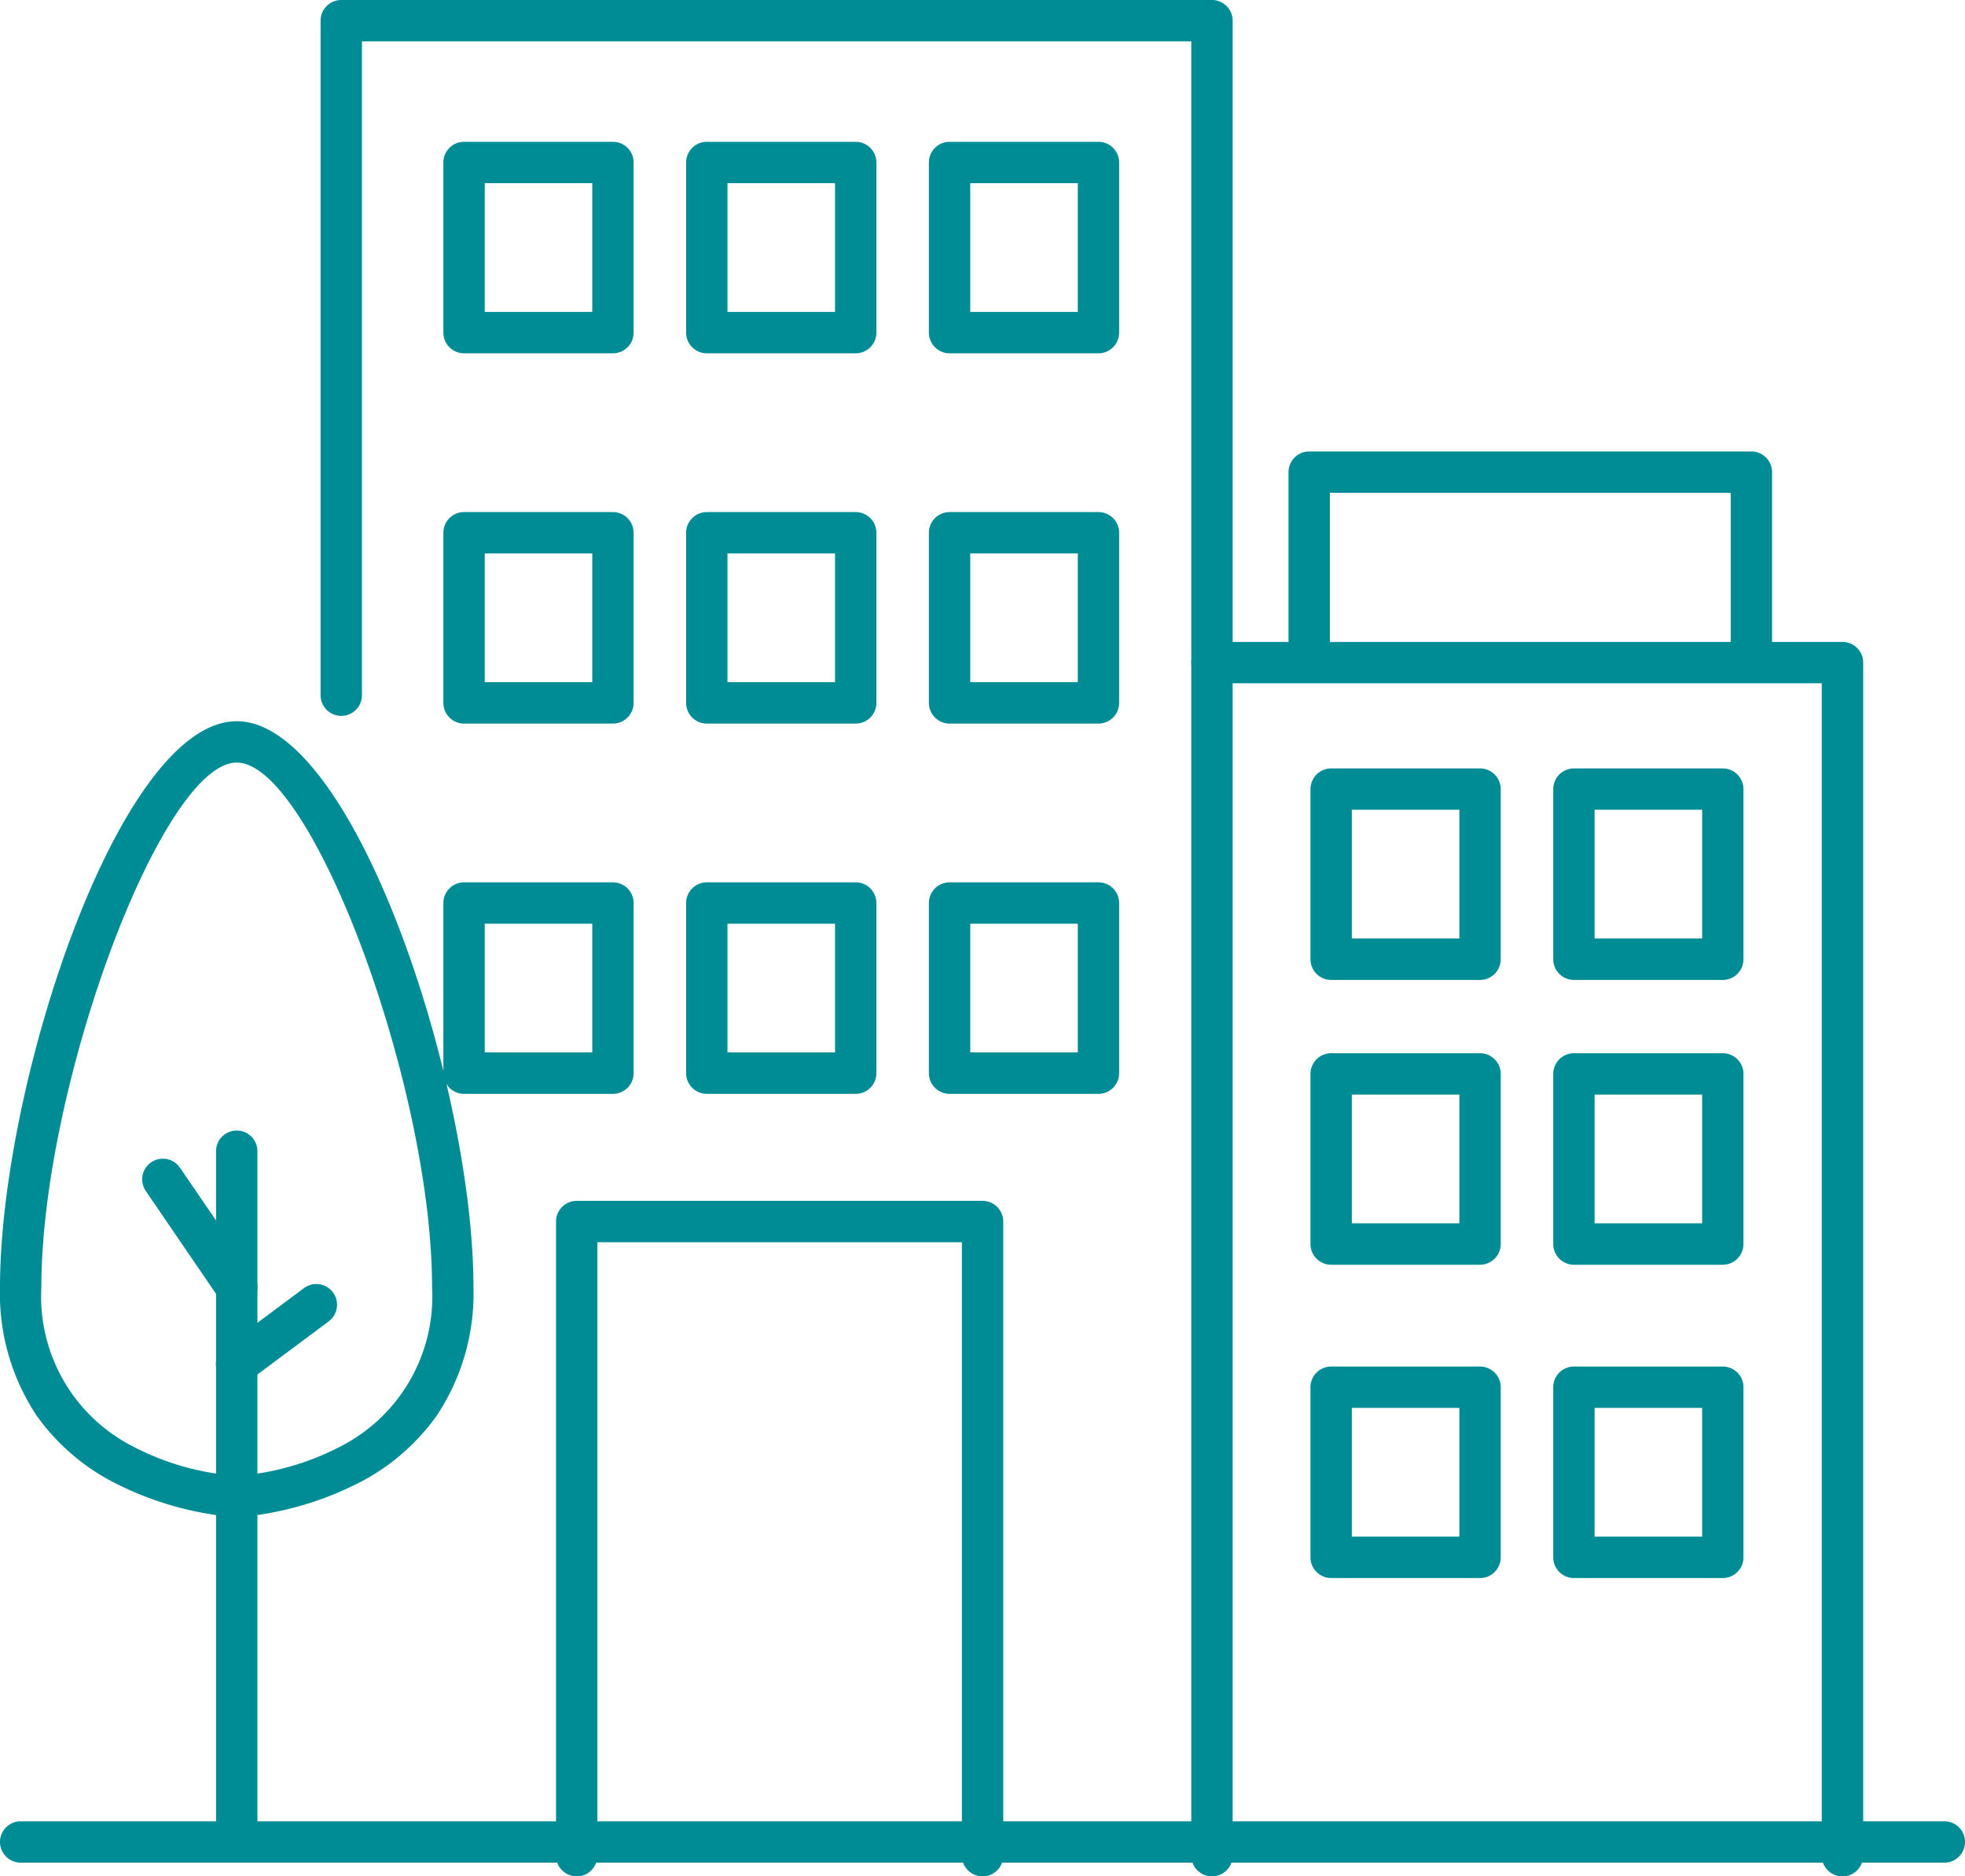
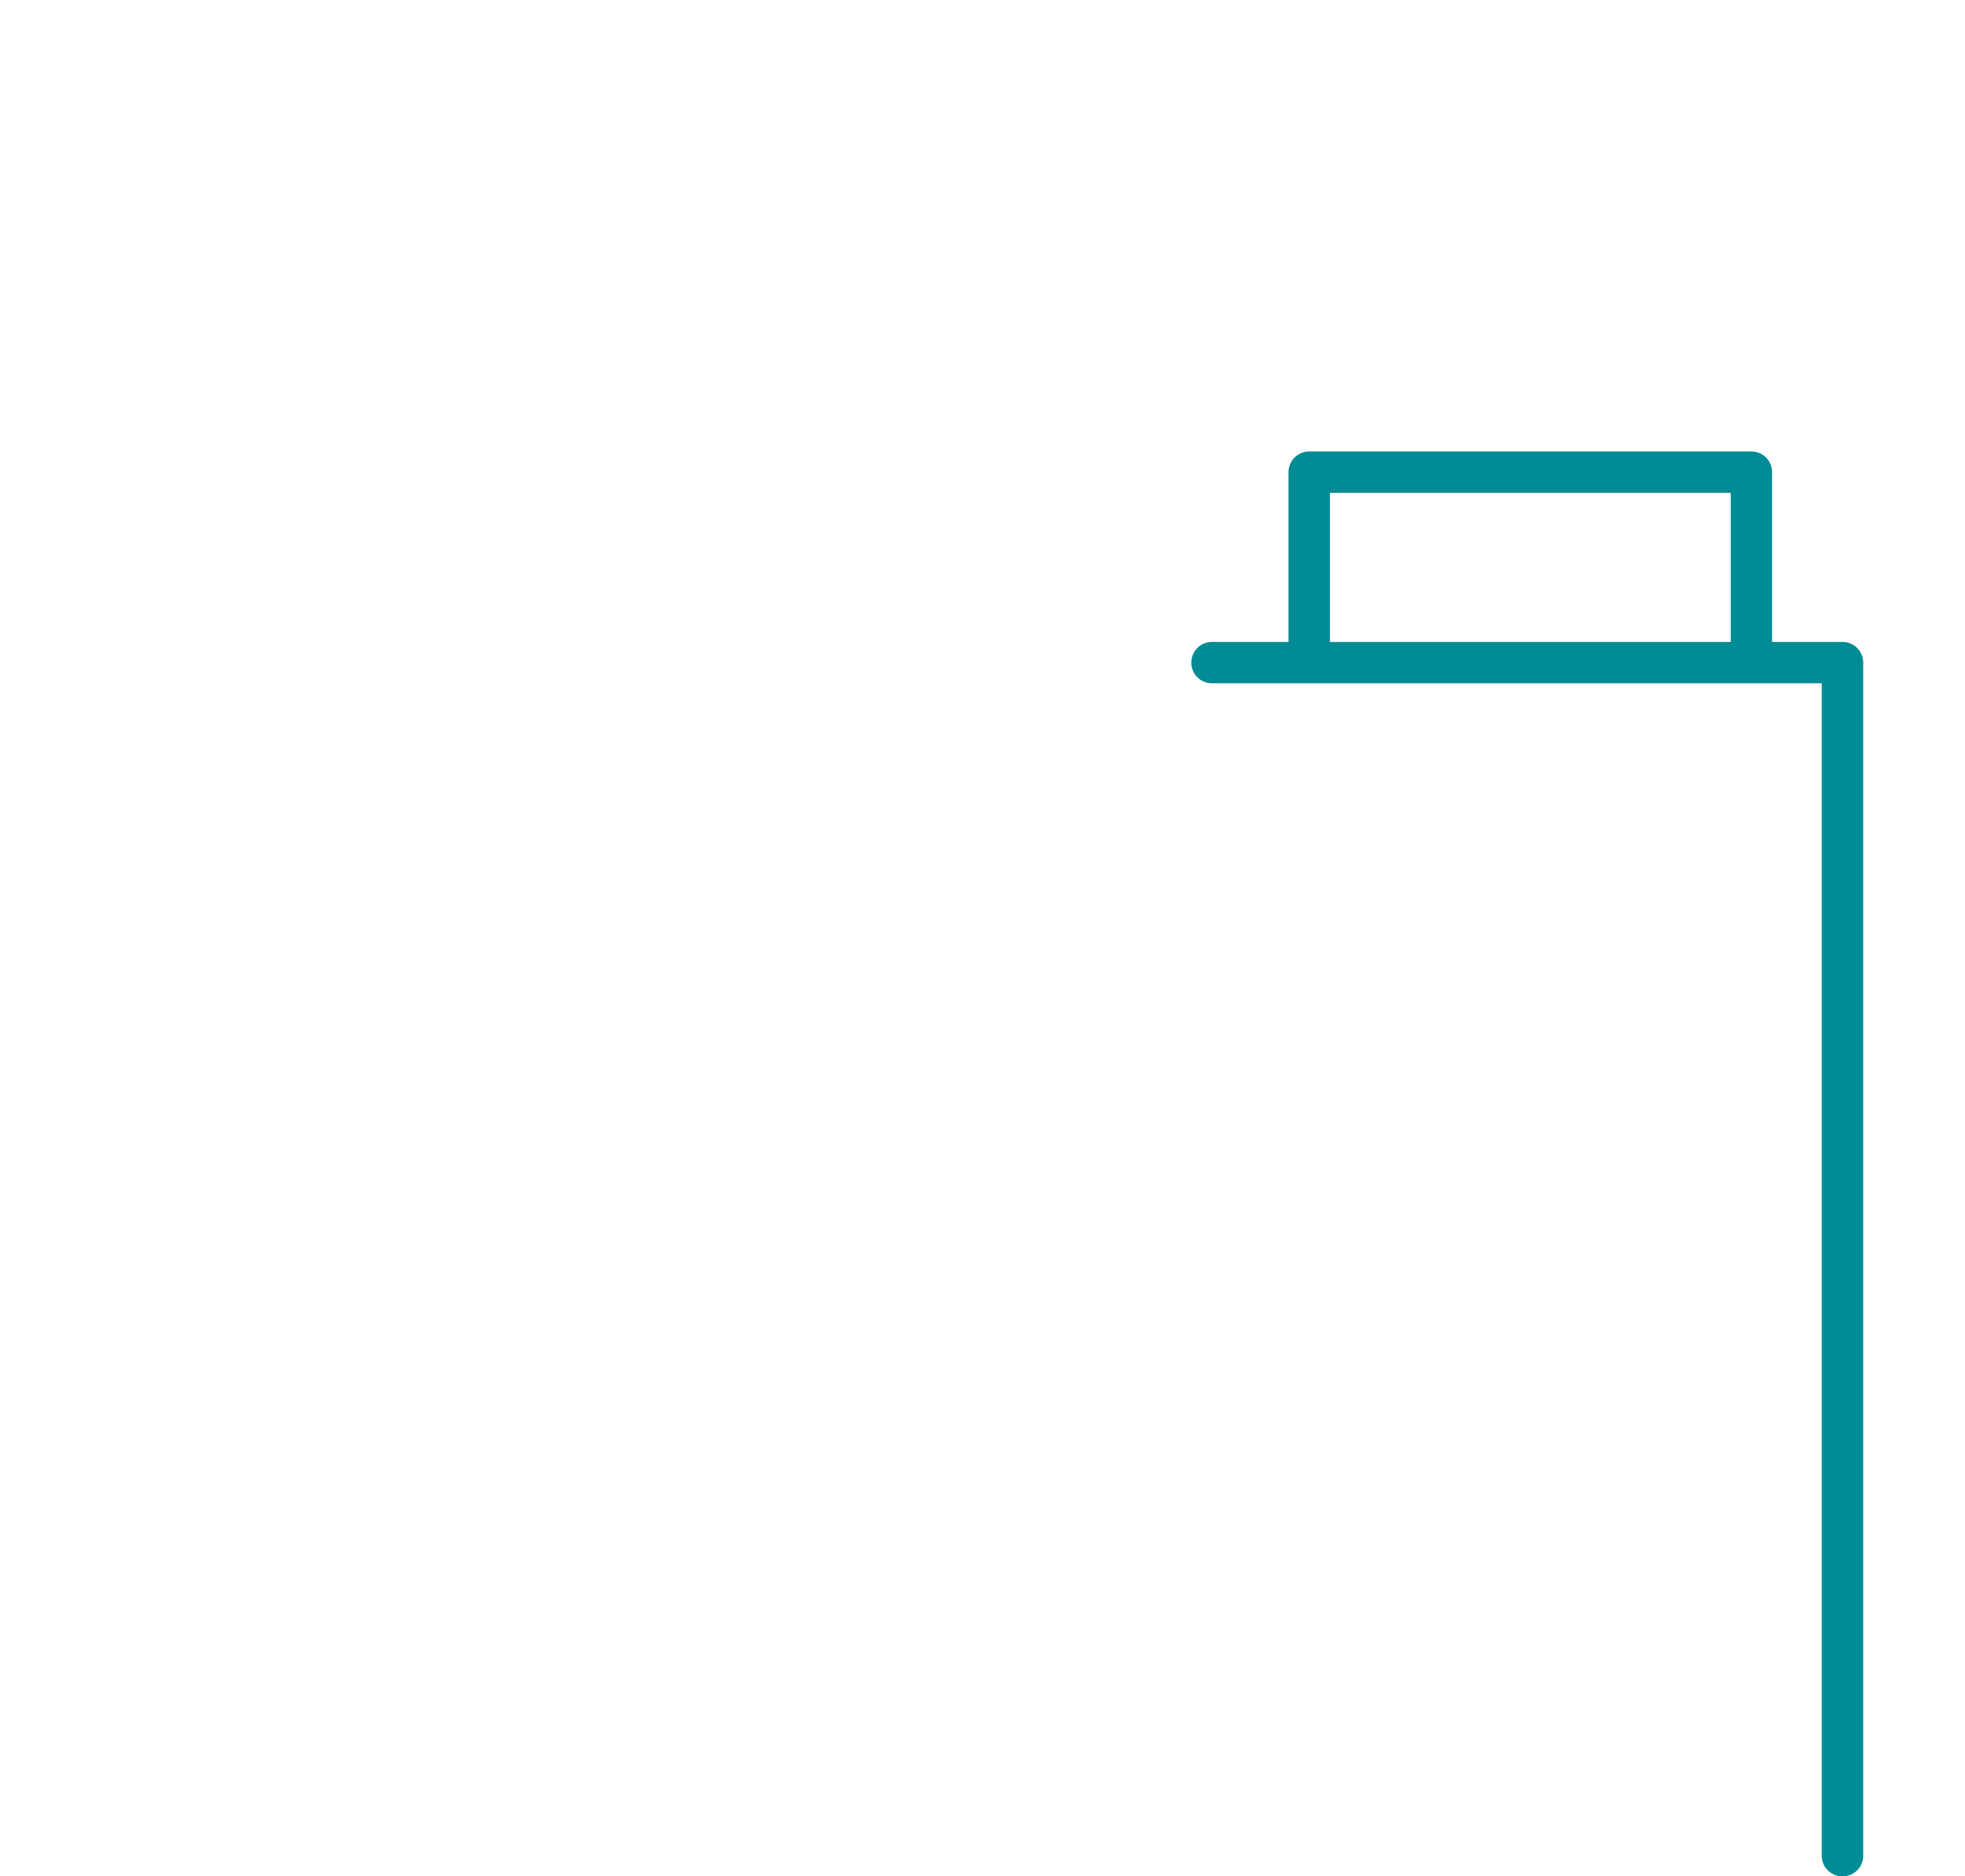
<svg xmlns="http://www.w3.org/2000/svg" width="78.96" height="75.406" viewBox="0 0 78.96 75.406">
  <defs>
    <clipPath id="clip-path">
-       <path id="Clip_8" data-name="Clip 8" d="M0,75.406H78.96V0H0Z" transform="translate(0 0)" fill="none" />
+       <path id="Clip_8" data-name="Clip 8" d="M0,75.406V0H0Z" transform="translate(0 0)" fill="none" />
    </clipPath>
  </defs>
  <g id="Group_29" data-name="Group 29" transform="translate(0 0)">
-     <path id="Fill_1" data-name="Fill 1" d="M35.819,75.406a.831.831,0,0,1-.831-.831V1.662H1.662V27.938a.831.831,0,0,1-1.662,0V.831A.831.831,0,0,1,.831,0H35.819a.831.831,0,0,1,.831.831V74.575a.831.831,0,0,1-.831.831" transform="translate(12.882 0)" fill="#008c95" />
    <path id="Fill_3" data-name="Fill 3" d="M26.164,49.608a.831.831,0,0,1-.831-.831V1.662H.831A.831.831,0,0,1,.831,0H26.164A.831.831,0,0,1,27,.831V48.777a.831.831,0,0,1-.831.831" transform="translate(47.87 25.798)" fill="#008c95" />
    <path id="Fill_5" data-name="Fill 5" d="M18.6,8.964a.831.831,0,0,1-.831-.831V1.662H1.662V8.133A.831.831,0,0,1,0,8.133V.831A.831.831,0,0,1,.831,0H18.6a.831.831,0,0,1,.831.831v7.3a.831.831,0,0,1-.831.831" transform="translate(51.777 18.143)" fill="#008c95" />
    <path id="Clip_8-2" data-name="Clip 8" d="M0,75.406H78.96V0H0Z" transform="translate(0 0)" fill="none" />
    <g id="Group_29-2" data-name="Group 29" clip-path="url(#clip-path)">
      <path id="Fill_7" data-name="Fill 7" d="M6.814,8.5H.831A.832.832,0,0,1,0,7.666V.831A.832.832,0,0,1,.831,0H6.814a.832.832,0,0,1,.831.831V7.666A.832.832,0,0,1,6.814,8.5ZM1.663,1.662V6.835H5.984V1.662Z" transform="translate(17.816 5.699)" fill="#008c95" />
      <path id="Fill_9" data-name="Fill 9" d="M6.814,8.5H.831A.832.832,0,0,1,0,7.666V.831A.832.832,0,0,1,.831,0H6.814a.832.832,0,0,1,.831.831V7.666A.832.832,0,0,1,6.814,8.5ZM1.662,1.662V6.835H5.983V1.662Z" transform="translate(27.571 5.699)" fill="#008c95" />
      <path id="Fill_10" data-name="Fill 10" d="M6.814,8.5H.831A.832.832,0,0,1,0,7.666V.831A.832.832,0,0,1,.831,0H6.814a.832.832,0,0,1,.831.831V7.666A.832.832,0,0,1,6.814,8.5ZM1.662,1.662V6.835H5.983V1.662Z" transform="translate(37.326 5.699)" fill="#008c95" />
      <path id="Fill_11" data-name="Fill 11" d="M6.814,8.5H.831A.832.832,0,0,1,0,7.666V.831A.832.832,0,0,1,.831,0H6.814a.832.832,0,0,1,.831.831V7.666A.832.832,0,0,1,6.814,8.5ZM1.663,1.662V6.835H5.984V1.662Z" transform="translate(17.816 20.579)" fill="#008c95" />
      <path id="Fill_12" data-name="Fill 12" d="M6.814,8.5H.831A.832.832,0,0,1,0,7.666V.831A.832.832,0,0,1,.831,0H6.814a.832.832,0,0,1,.831.831V7.666A.832.832,0,0,1,6.814,8.5ZM1.662,1.662V6.835H5.983V1.662Z" transform="translate(27.571 20.579)" fill="#008c95" />
      <path id="Fill_13" data-name="Fill 13" d="M6.814,8.5H.831A.832.832,0,0,1,0,7.666V.831A.832.832,0,0,1,.831,0H6.814a.832.832,0,0,1,.831.831V7.666A.832.832,0,0,1,6.814,8.5ZM1.662,1.662V6.835H5.983V1.662Z" transform="translate(37.326 20.579)" fill="#008c95" />
      <path id="Fill_14" data-name="Fill 14" d="M6.814,8.5H.831A.832.832,0,0,1,0,7.666V.831A.832.832,0,0,1,.831,0H6.814a.832.832,0,0,1,.831.831V7.666A.832.832,0,0,1,6.814,8.5ZM1.663,1.662V6.835H5.984V1.662Z" transform="translate(17.816 35.459)" fill="#008c95" />
      <path id="Fill_15" data-name="Fill 15" d="M6.814,8.5H.831A.832.832,0,0,1,0,7.666V.831A.832.832,0,0,1,.831,0H6.814a.832.832,0,0,1,.831.831V7.666A.832.832,0,0,1,6.814,8.5ZM1.662,1.662V6.835H5.983V1.662Z" transform="translate(27.571 35.459)" fill="#008c95" />
      <path id="Fill_16" data-name="Fill 16" d="M6.814,8.5H.831A.832.832,0,0,1,0,7.666V.831A.832.832,0,0,1,.831,0H6.814a.832.832,0,0,1,.831.831V7.666A.832.832,0,0,1,6.814,8.5ZM1.662,1.662V6.835H5.983V1.662Z" transform="translate(37.326 35.459)" fill="#008c95" />
      <path id="Fill_17" data-name="Fill 17" d="M17.14,27.147a.831.831,0,0,1-.831-.831V1.662H1.662V26.316a.831.831,0,0,1-1.662,0V.831A.831.831,0,0,1,.831,0H17.14a.831.831,0,0,1,.831.831V26.316a.831.831,0,0,1-.831.831" transform="translate(22.343 48.259)" fill="#008c95" />
-       <path id="Fill_18" data-name="Fill 18" d="M6.814,8.5H.831A.832.832,0,0,1,0,7.666V.831A.832.832,0,0,1,.831,0H6.814a.832.832,0,0,1,.831.831V7.666A.832.832,0,0,1,6.814,8.5ZM1.662,1.662V6.835H5.983V1.662Z" transform="translate(52.659 30.881)" fill="#008c95" />
      <path id="Fill_19" data-name="Fill 19" d="M6.814,8.5H.831A.832.832,0,0,1,0,7.666V.831A.832.832,0,0,1,.831,0H6.814a.832.832,0,0,1,.831.831V7.666A.832.832,0,0,1,6.814,8.5ZM1.662,1.662V6.835H5.983V1.662Z" transform="translate(62.414 30.881)" fill="#008c95" />
-       <path id="Fill_20" data-name="Fill 20" d="M6.814,8.5H.831A.832.832,0,0,1,0,7.666V.831A.832.832,0,0,1,.831,0H6.814a.832.832,0,0,1,.831.831V7.666A.832.832,0,0,1,6.814,8.5ZM1.662,1.662V6.835H5.983V1.662Z" transform="translate(52.659 42.326)" fill="#008c95" />
      <path id="Fill_21" data-name="Fill 21" d="M6.814,8.5H.831A.832.832,0,0,1,0,7.666V.831A.832.832,0,0,1,.831,0H6.814a.832.832,0,0,1,.831.831V7.666A.832.832,0,0,1,6.814,8.5ZM1.662,1.662V6.835H5.983V1.662Z" transform="translate(62.414 42.326)" fill="#008c95" />
      <path id="Fill_22" data-name="Fill 22" d="M6.814,8.5H.831A.832.832,0,0,1,0,7.666V.831A.832.832,0,0,1,.831,0H6.814a.832.832,0,0,1,.831.831V7.666A.832.832,0,0,1,6.814,8.5ZM1.662,1.662V6.835H5.983V1.662Z" transform="translate(52.659 54.917)" fill="#008c95" />
      <path id="Fill_23" data-name="Fill 23" d="M6.814,8.5H.831A.832.832,0,0,1,0,7.666V.831A.832.832,0,0,1,.831,0H6.814a.832.832,0,0,1,.831.831V7.666A.832.832,0,0,1,6.814,8.5ZM1.662,1.662V6.835H5.983V1.662Z" transform="translate(62.414 54.917)" fill="#008c95" />
      <path id="Fill_24" data-name="Fill 24" d="M.832,4.048a.831.831,0,0,1-.5-1.5L3.533.165A.831.831,0,1,1,4.527,1.5l-3.2,2.386a.833.833,0,0,1-.5.165" transform="translate(8.682 51.601)" fill="#008c95" />
      <path id="Fill_25" data-name="Fill 25" d="M3.8,6.006a.831.831,0,0,1-.687-.362L.146,1.3A.831.831,0,0,1,1.518.362l2.97,4.344A.83.83,0,0,1,4.271,5.86a.821.821,0,0,1-.468.146" transform="translate(5.712 46.563)" fill="#008c95" />
      <path id="Fill_26" data-name="Fill 26" d="M9.513,31.991a.212.212,0,0,1-.033,0A13.036,13.036,0,0,1,4.7,30.656a8.683,8.683,0,0,1-3.237-2.763A8.86,8.86,0,0,1,0,22.754C0,14.6,4.795,0,9.513,0s9.513,14.6,9.513,22.754a8.86,8.86,0,0,1-1.468,5.139,8.683,8.683,0,0,1-3.237,2.763A13.027,13.027,0,0,1,9.546,31.99.212.212,0,0,1,9.513,31.991Zm0-30.329c-3.008,0-7.851,13.01-7.851,21.092a6.764,6.764,0,0,0,3.686,6.394,10.648,10.648,0,0,0,4.164,1.18,10.648,10.648,0,0,0,4.164-1.18,6.764,6.764,0,0,0,3.686-6.394C17.364,14.672,12.521,1.662,9.513,1.662Z" transform="translate(0 28.984)" fill="#008c95" />
-       <path id="Fill_27" data-name="Fill 27" d="M.831,29.421A.831.831,0,0,1,0,28.59V.831a.831.831,0,1,1,1.662,0V28.59a.831.831,0,0,1-.831.831" transform="translate(8.682 45.433)" fill="#008c95" />
      <path id="Fill_28" data-name="Fill 28" d="M78.129,1.662H.831A.831.831,0,0,1,.831,0h77.3a.831.831,0,1,1,0,1.662" transform="translate(0 73.192)" fill="#008c95" />
    </g>
  </g>
</svg>